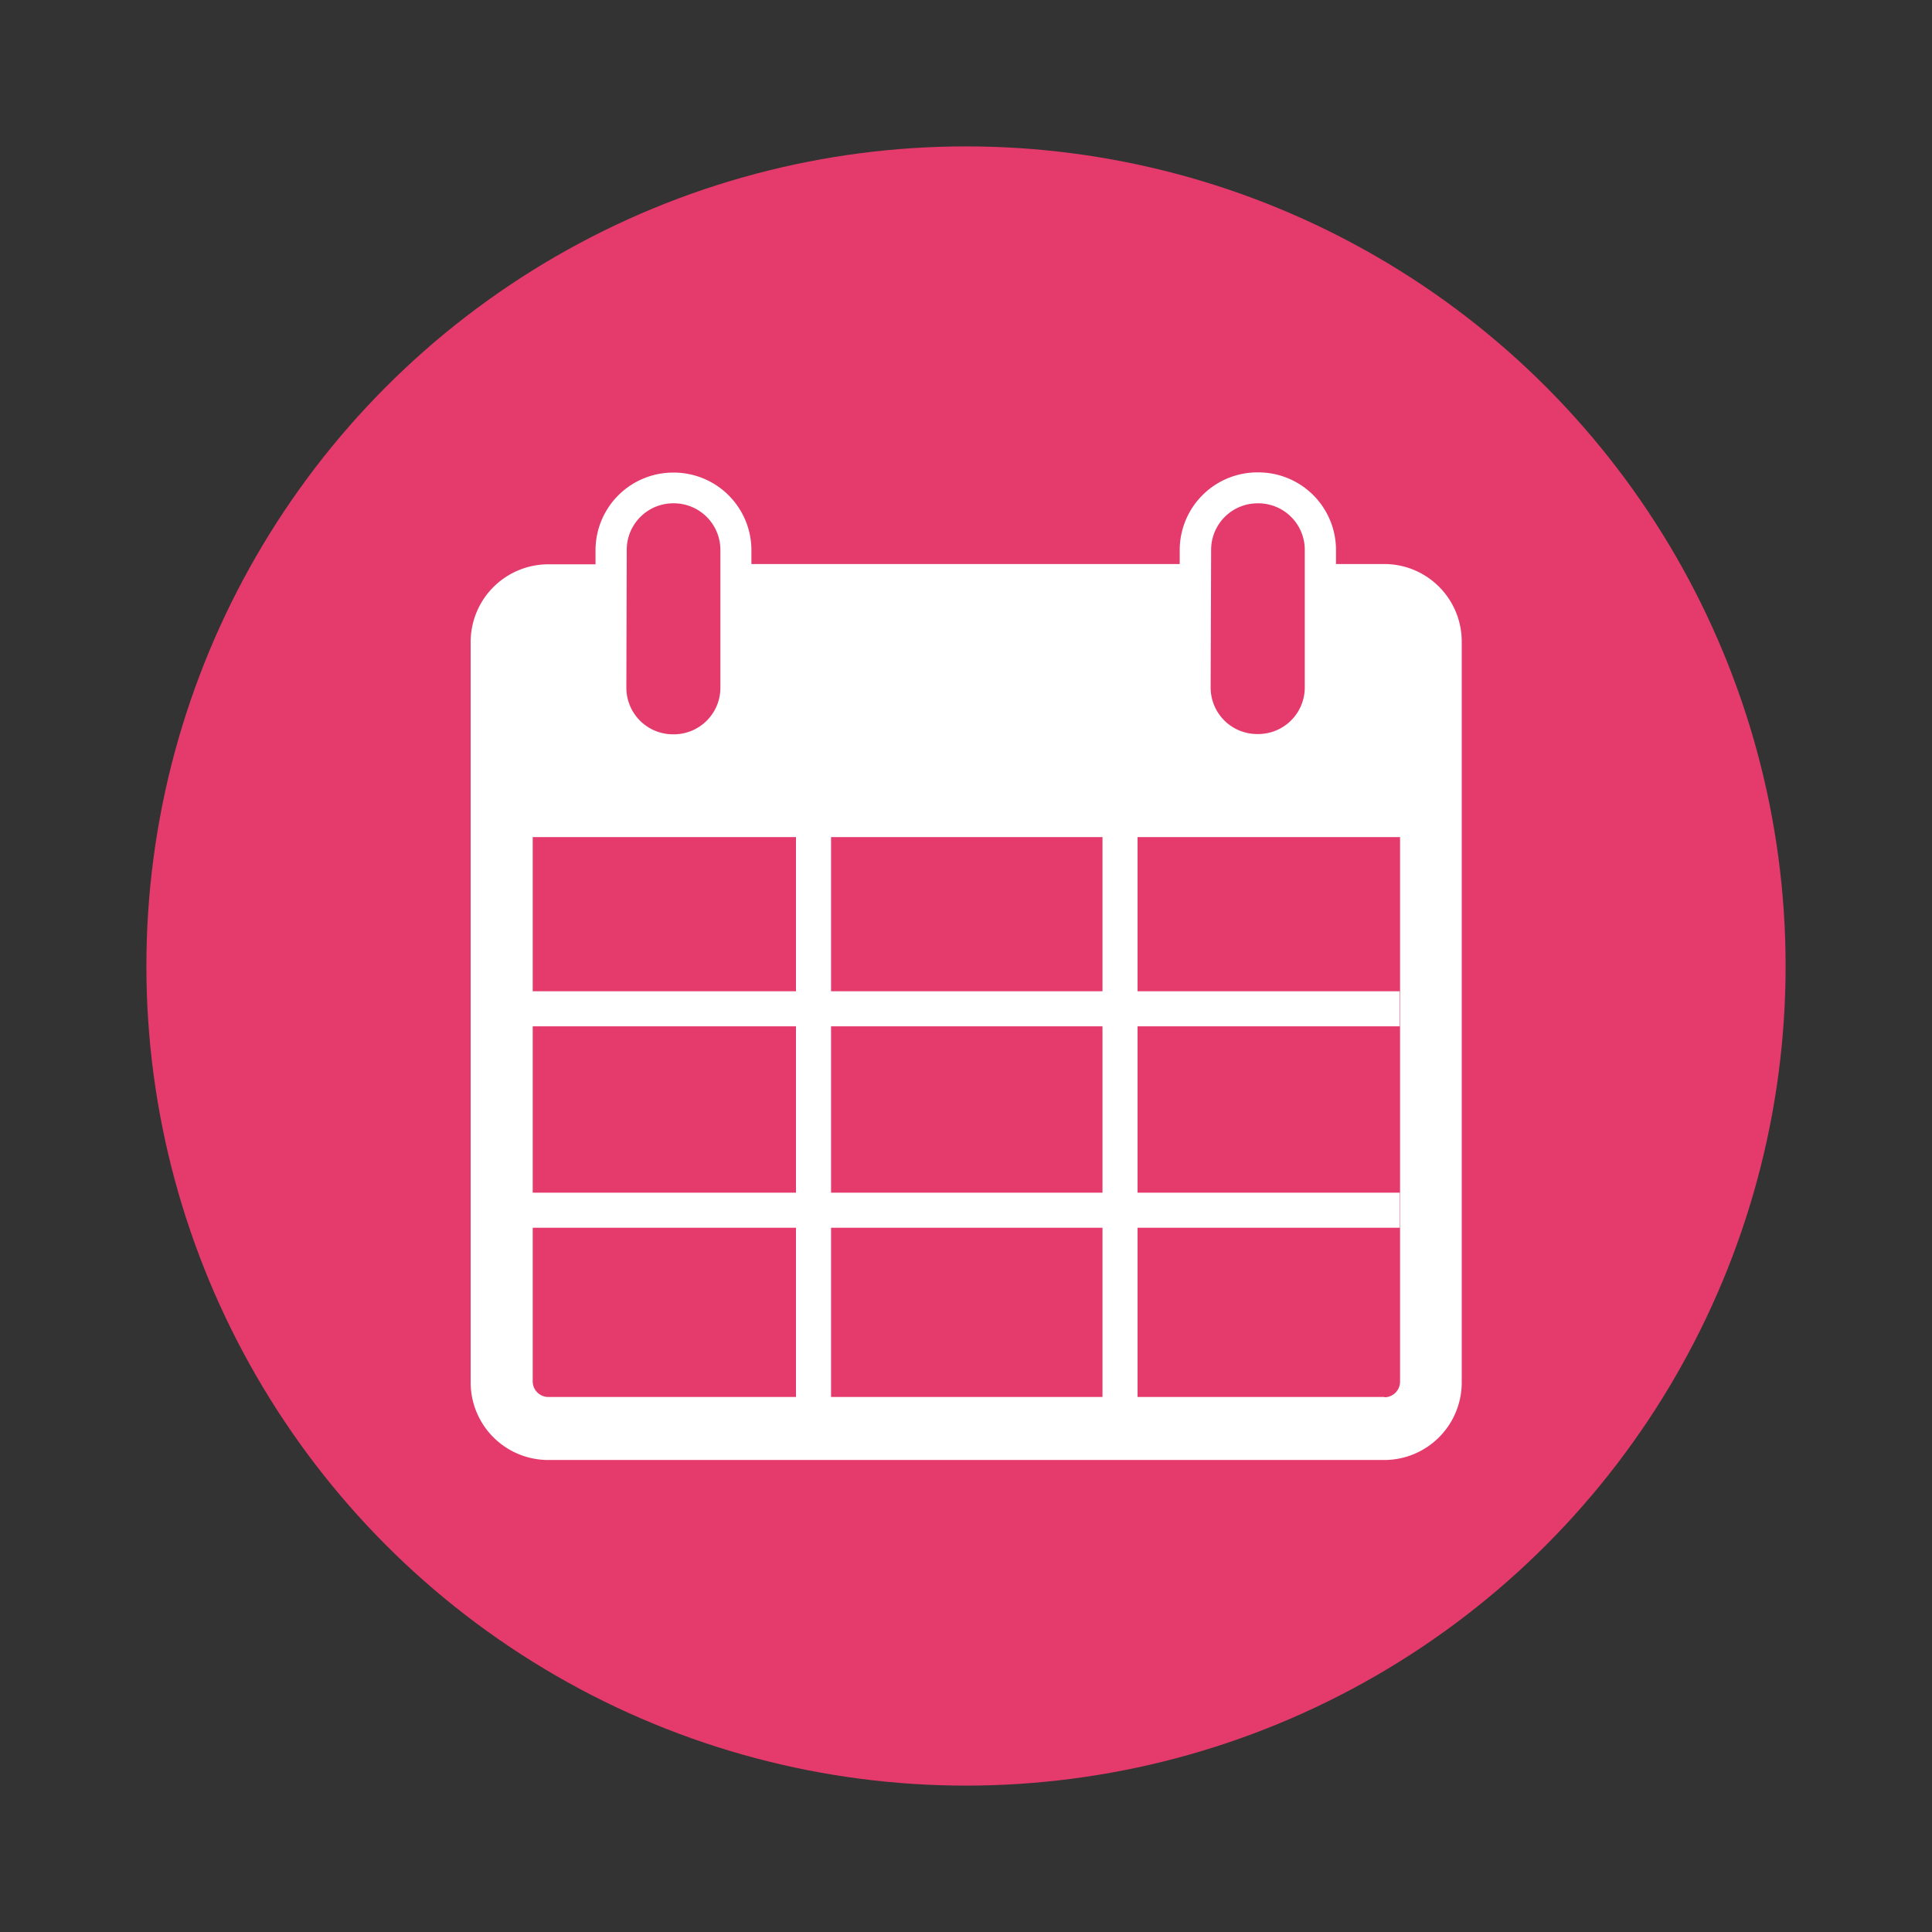
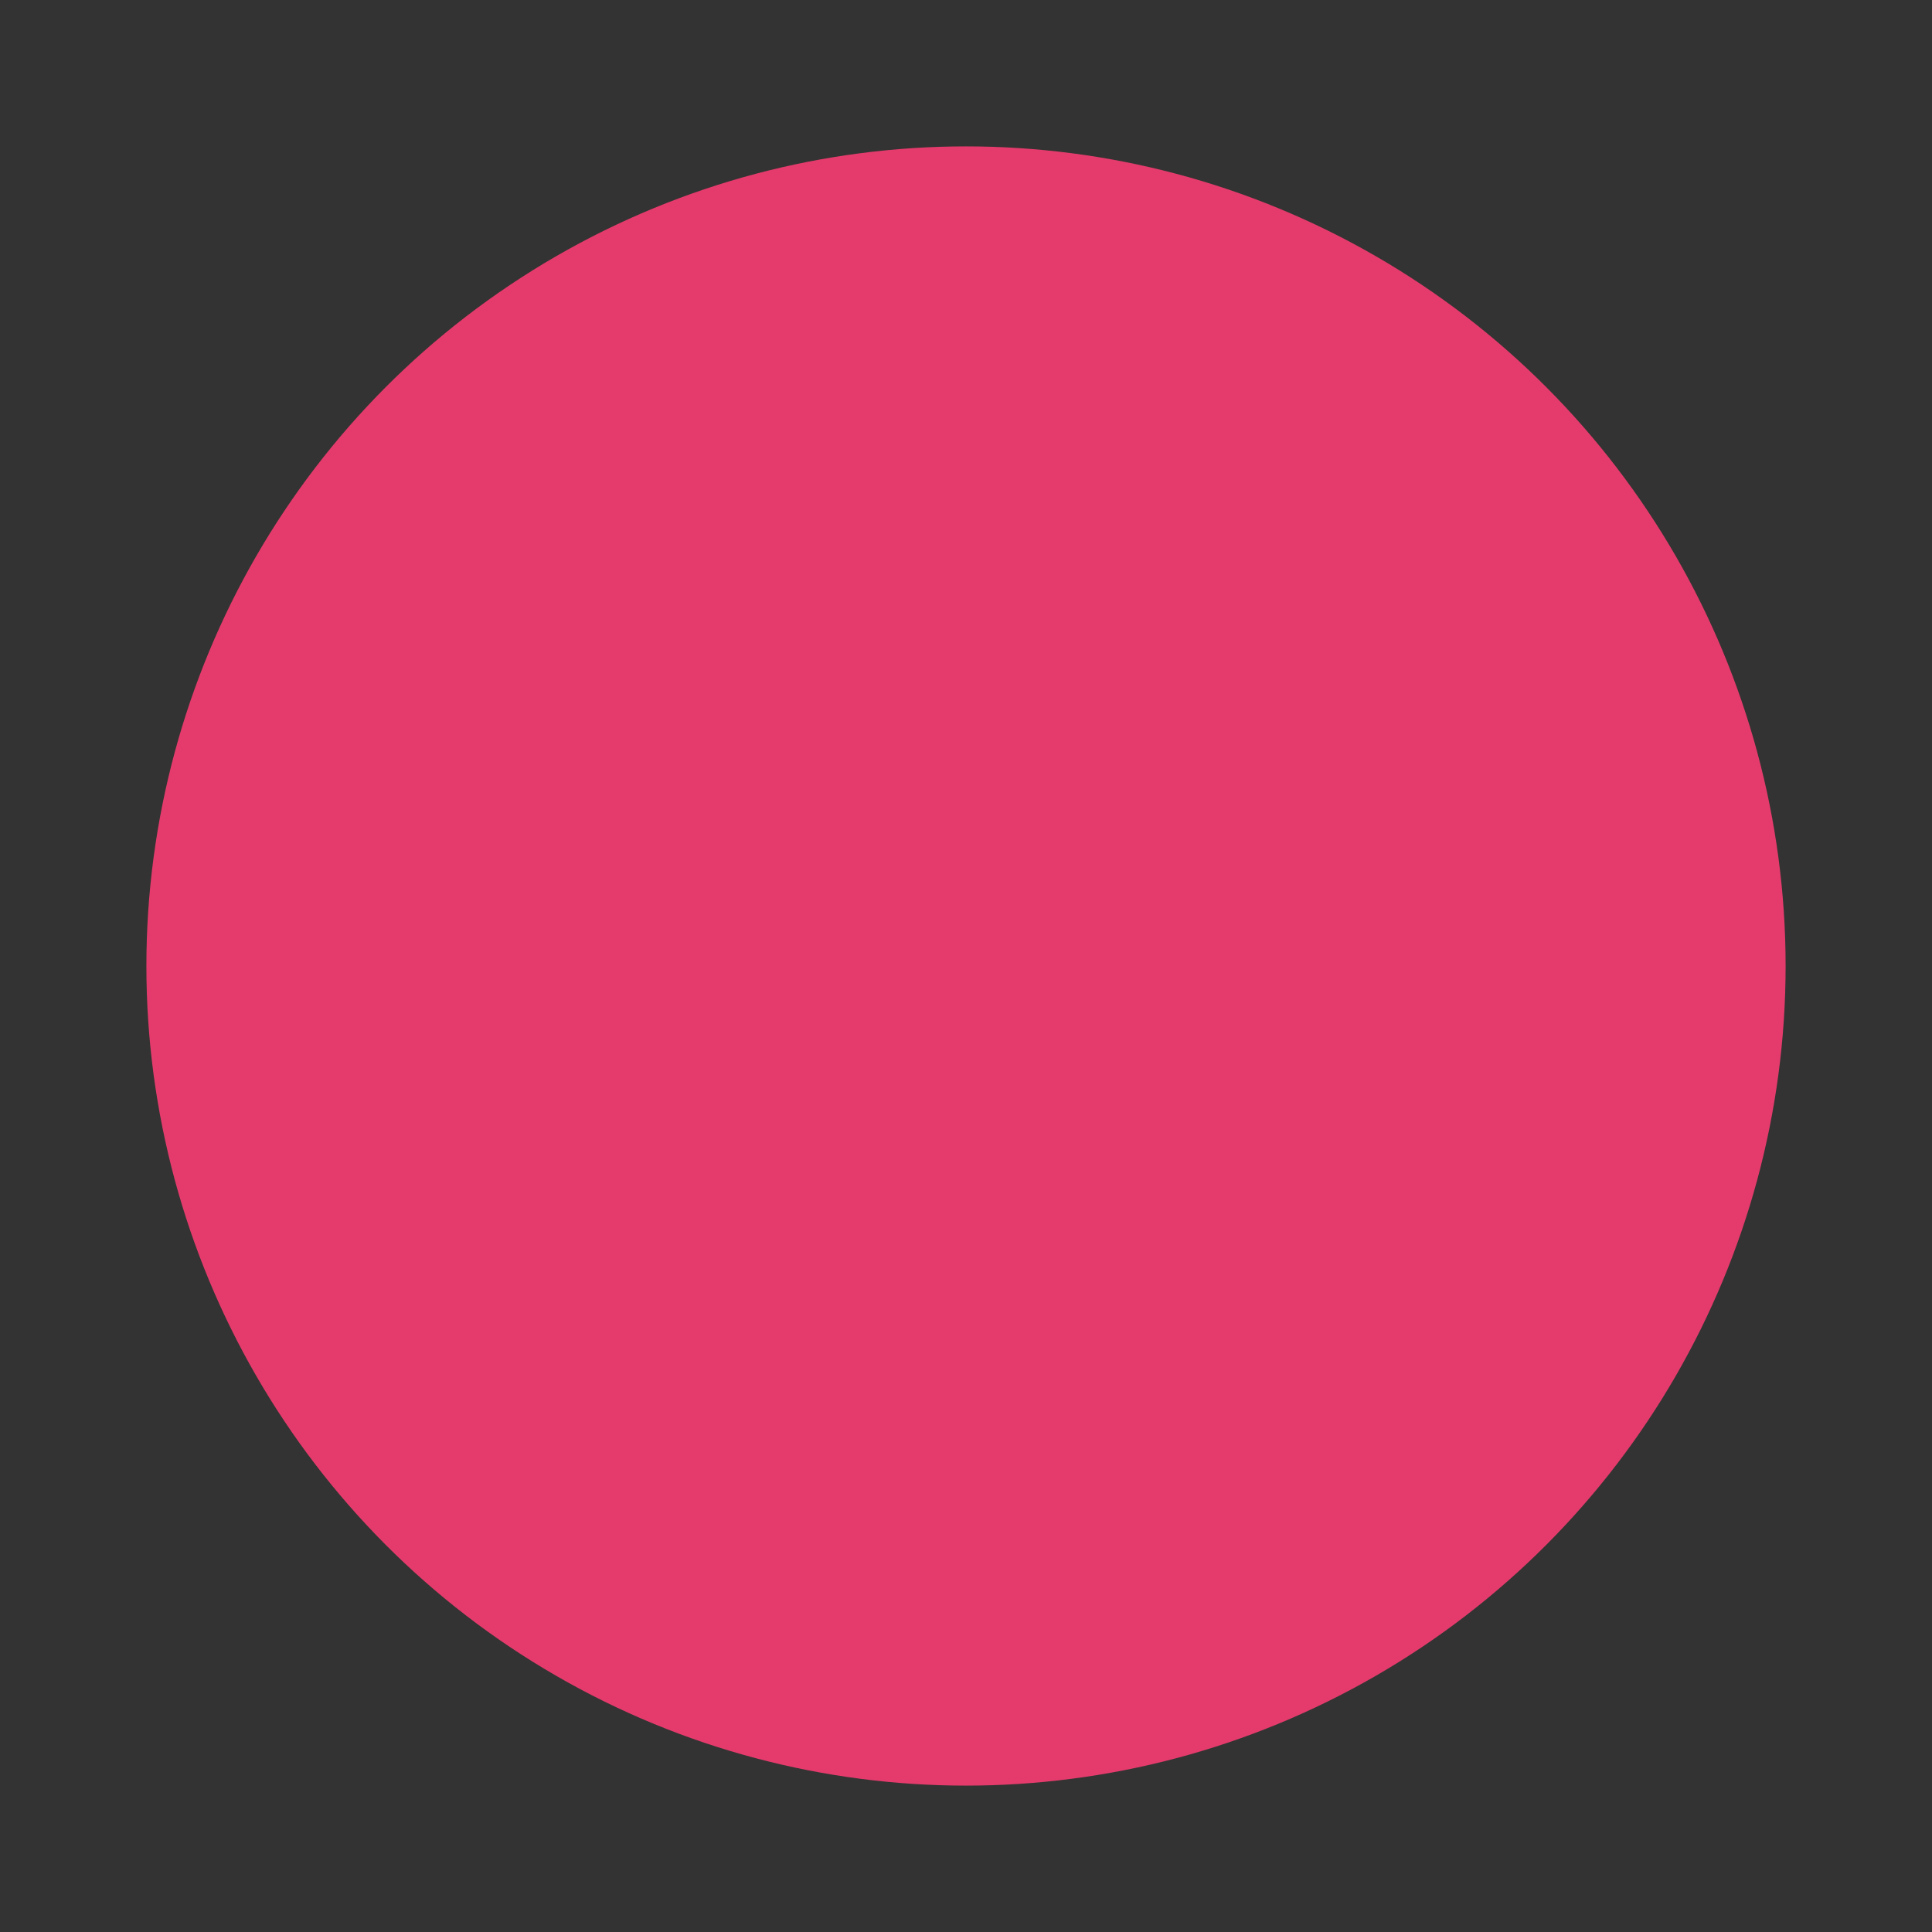
<svg xmlns="http://www.w3.org/2000/svg" viewBox="0 0 201.14 201.14">
  <rect x="0" y="0" width="201.14" height="201.14" fill="#333333" stroke="none" />
  <defs>
    <style>.cls-1{fill:#e53b6c;}.cls-2{fill:#fff;}</style>
  </defs>
  <title>p-sched</title>
  <g id="Layer_2" data-name="Layer 2">
    <circle class="cls-1" cx="100.57" cy="100.57" r="85.33" />
  </g>
  <g id="Layer_4" data-name="Layer 4">
-     <path class="cls-2" d="M144.09,58.72h-5V57.24A8.08,8.08,0,0,0,131,49.18h-.12a8.09,8.09,0,0,0-8.06,8.06v1.48l-44.59,0V57.26a8.09,8.09,0,0,0-8.06-8.06h-.12A8.09,8.09,0,0,0,62,57.27v1.48H57A8.09,8.09,0,0,0,49,66.82l0,77.08A8.08,8.08,0,0,0,57.05,152l87.08,0a8.07,8.07,0,0,0,8.05-8.06l0-77.09A8.07,8.07,0,0,0,144.09,58.72Zm-18-1.48a4.84,4.84,0,0,1,4.83-4.84H131a4.84,4.84,0,0,1,4.84,4.84V71.58A4.85,4.85,0,0,1,131,76.42h-.12a4.84,4.84,0,0,1-4.84-4.84Zm-60.84,0a4.84,4.84,0,0,1,4.84-4.84h.12A4.85,4.85,0,0,1,75,57.26V71.61a4.85,4.85,0,0,1-4.83,4.84h-.12a4.85,4.85,0,0,1-4.84-4.84Zm78.89,88.2-87.07,0a1.63,1.63,0,0,1-1.61-1.61l0-56.68,90.3,0,0,56.67A1.63,1.63,0,0,1,144.12,145.47Z" />
-     <rect class="cls-2" x="82.87" y="84.71" width="3.65" height="63.27" />
-     <rect class="cls-2" x="114.78" y="84.71" width="3.65" height="63.27" />
-     <rect class="cls-2" x="55.42" y="103.2" width="90.3" height="3.65" />
-     <rect class="cls-2" x="55.43" y="124.17" width="90.3" height="3.65" />
-   </g>
+     </g>
</svg>